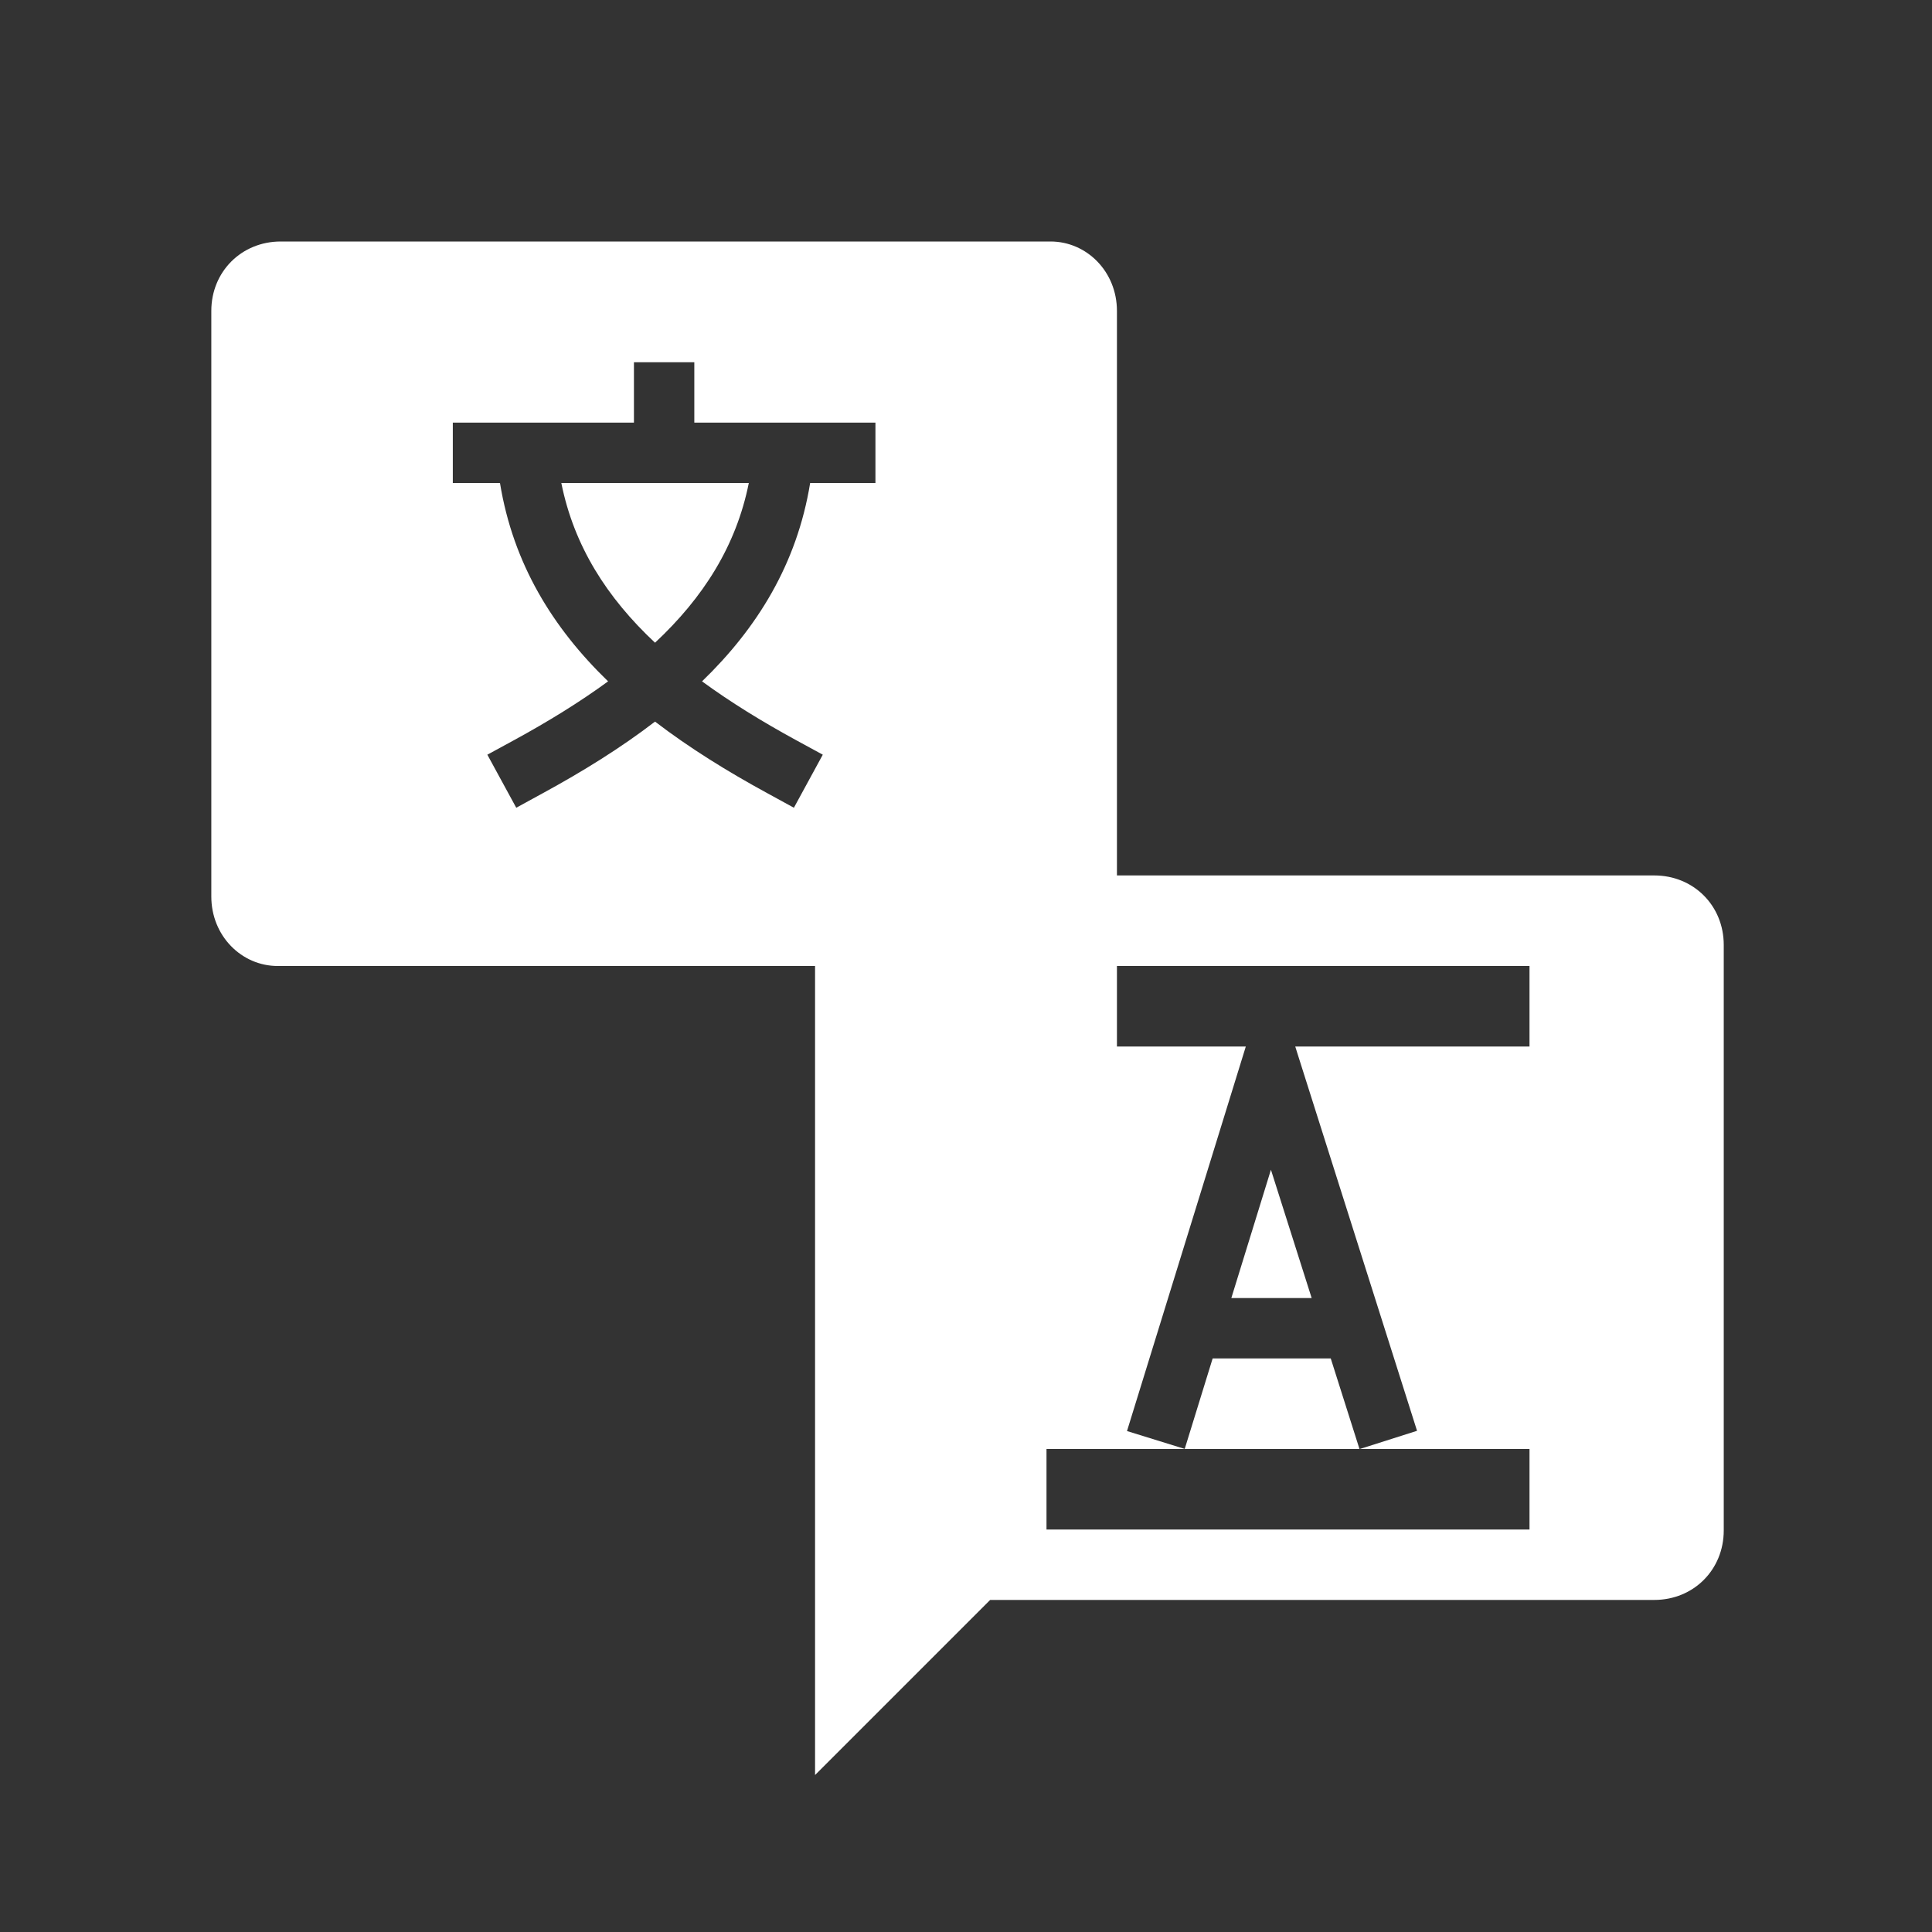
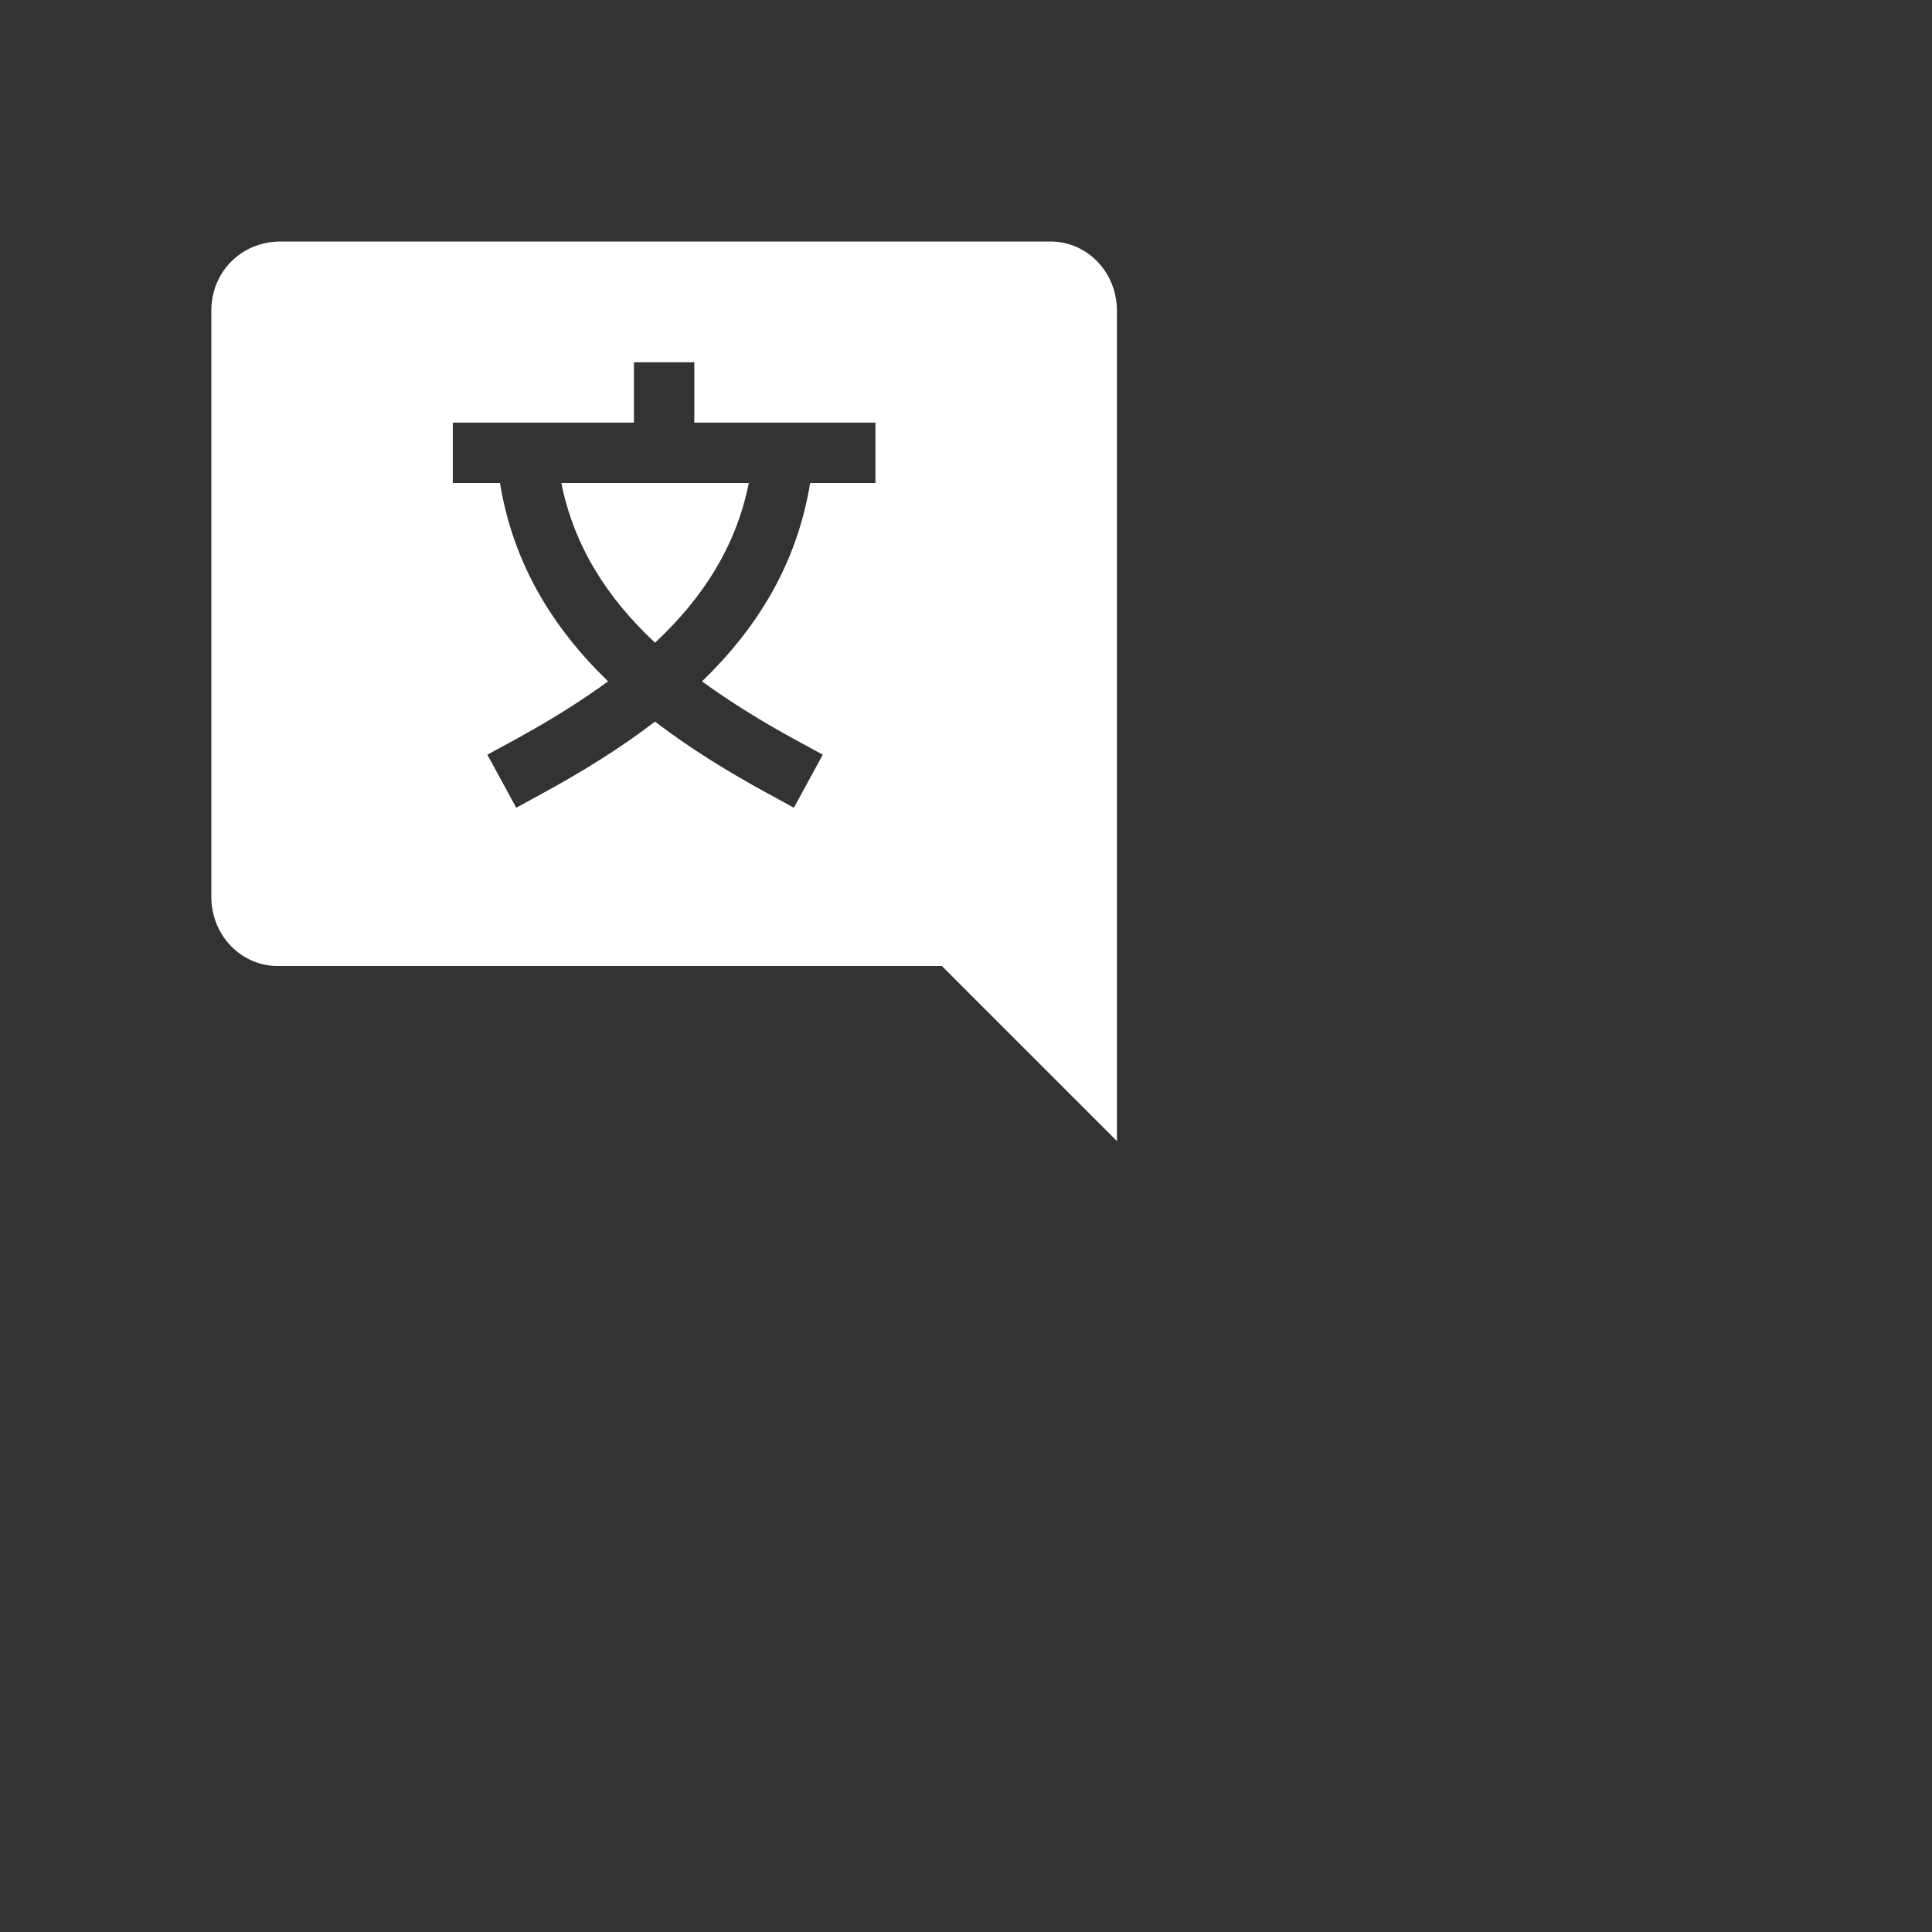
<svg xmlns="http://www.w3.org/2000/svg" width="24" height="24" viewBox="0 0 24 24" fill="none">
  <rect x="0" y="0" width="24" height="24" fill="#333333" stroke="none" />
-   <path fill-rule="evenodd" clip-rule="evenodd" d="M12.3 19.875L10.125 22.05V11.738C10.125 11.25 10.5 10.875 10.988 10.875H20.55C21.038 10.875 21.413 11.25 21.413 11.738V19.012C21.413 19.5 21.038 19.875 20.55 19.875H12.3ZM16.09 13L16.141 13.162L17.603 17.774L16.892 18H19V19H13V18H16.888L16.531 16.875H15.064L14.717 17.999L14 17.777L15.425 13.165L15.476 13H13V12H19V13H16.09ZM15.788 14.531L16.294 16.125H15.296L15.788 14.531Z" fill="white" />
  <path fill-rule="evenodd" clip-rule="evenodd" d="M13.875 14.175L11.7 12H3.45C3 12 2.625 11.625 2.625 11.137V3.862C2.625 3.375 3 3 3.487 3H13.05C13.5 3 13.875 3.375 13.875 3.862V14.175ZM9.302 6H8.625H7.875H6.973C7.13 6.783 7.539 7.424 8.137 7.984C8.736 7.424 9.145 6.783 9.302 6ZM6.211 6C6.375 7.007 6.87 7.803 7.554 8.464C7.203 8.721 6.81 8.963 6.383 9.196L6.054 9.375L6.413 10.034L6.742 9.854C7.238 9.584 7.711 9.291 8.137 8.964C8.564 9.291 9.037 9.584 9.533 9.854L9.862 10.034L10.221 9.375L9.892 9.196C9.465 8.963 9.072 8.721 8.721 8.464C9.405 7.803 9.9 7.007 10.064 6H10.5H10.875V5.25H10.5H8.625V4.875V4.5H7.875V4.875V5.25H6H5.625V6H6H6.211Z" fill="white" />
</svg>